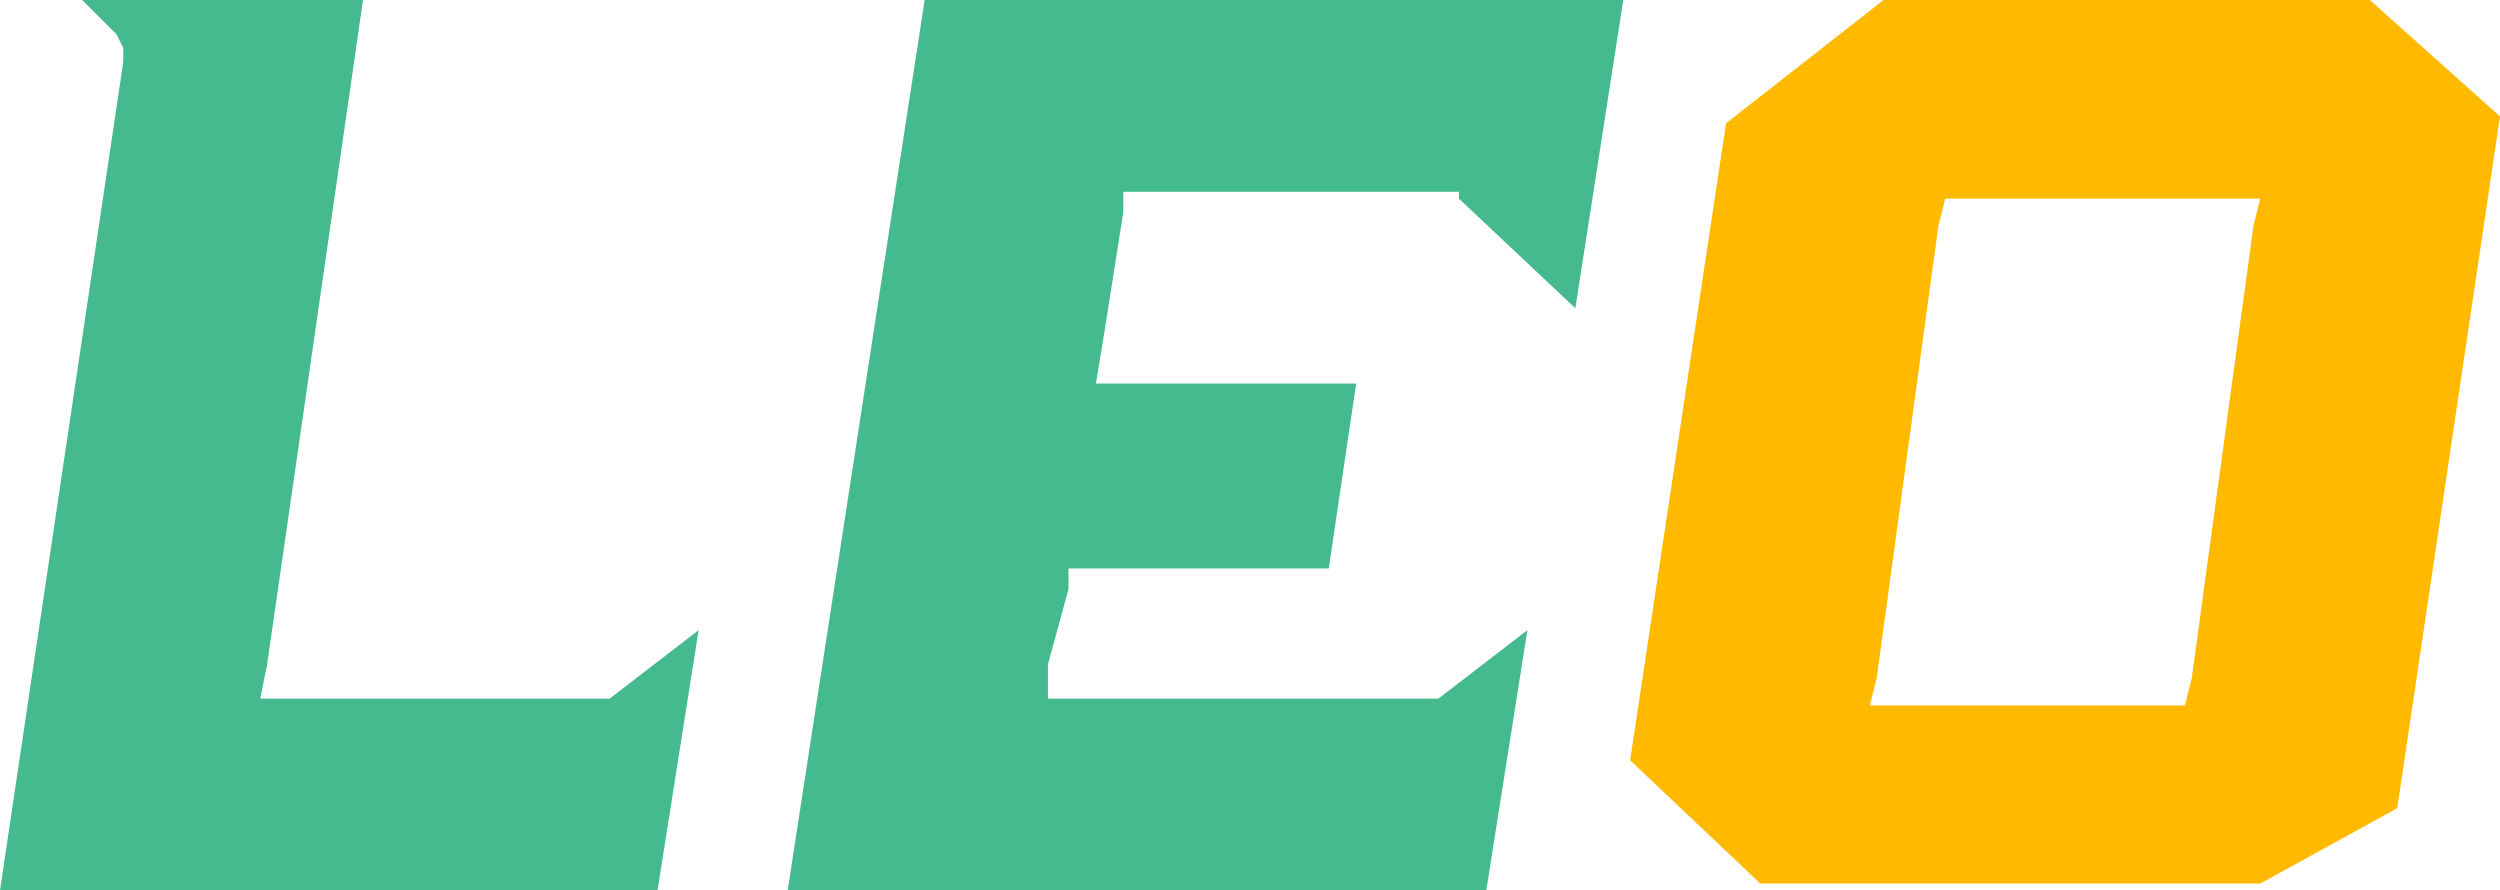
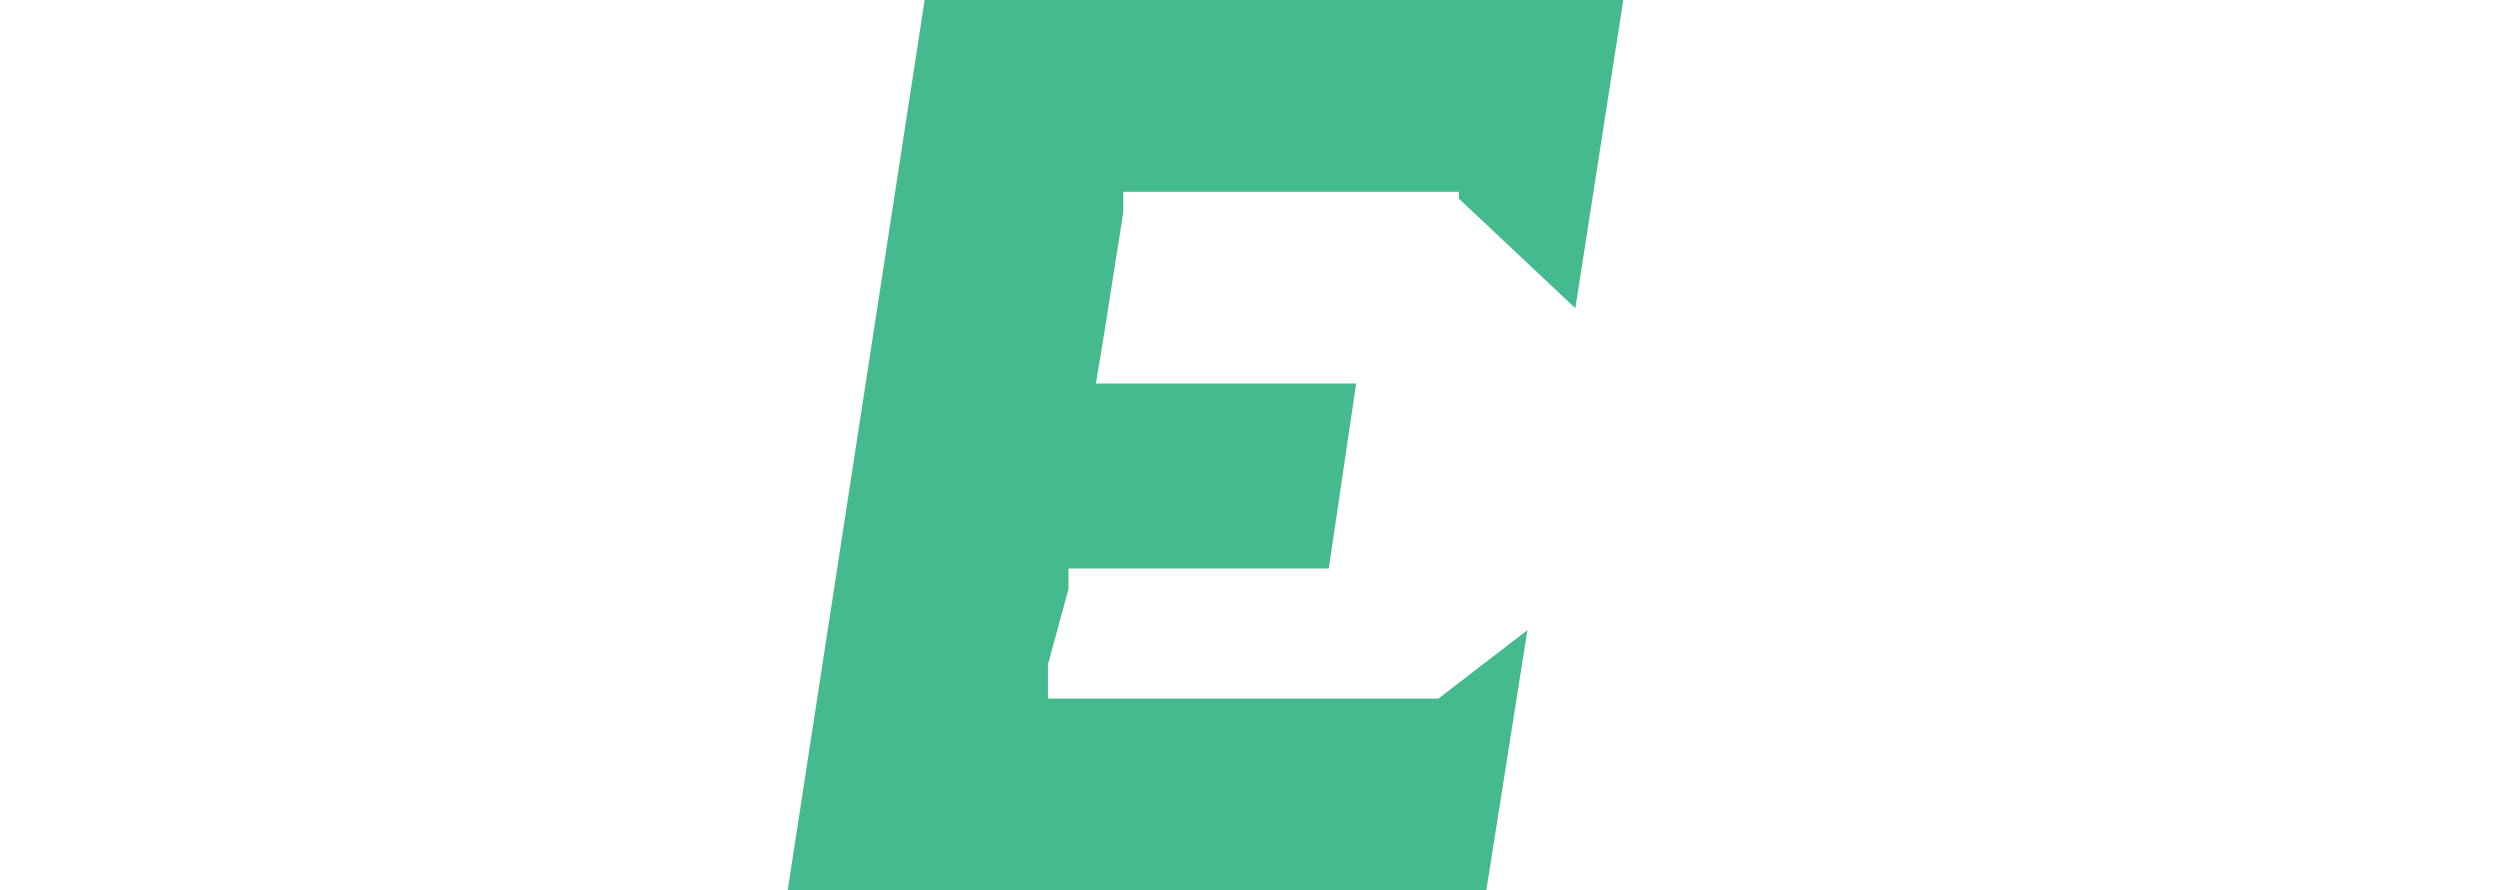
<svg xmlns="http://www.w3.org/2000/svg" version="1.1" id="圖層_1" x="0px" y="0px" viewBox="0 0 36.5 13" style="enable-background:new 0 0 36.5 13;" xml:space="preserve">
  <style type="text/css">
	.st0{fill:#45BA8E;}
	.st1{fill:#FFBA00;}
</style>
  <g>
-     <polygon class="st0" points="3.9,9.7 5.3,0 1.2,0 1.7,0.5 1.8,0.7 1.8,0.9 0,13 9.6,13 10.2,9.2 8.9,10.2 8.8,10.2 8.6,10.2    4.2,10.2 3.8,10.2  " />
    <polygon class="st0" points="11.5,13 21.7,13 22.3,9.2 21,10.2 20.9,10.2 20.7,10.2 15.8,10.2 15.3,10.2 15.3,9.7 15.6,8.6    15.6,8.3 16,8.3 19.4,8.3 19.8,5.6 16.5,5.6 16,5.6 16.1,5 16.4,3.1 16.4,2.8 16.8,2.8 21,2.8 21.3,2.8 21.3,2.9 23,4.5 23.7,0    13.5,0  " />
-     <path class="st1" d="M34.6,0h-7.1l-2.3,1.8l-1.4,9.3l1.9,1.8H33l2-1.1l1.5-10.1L34.6,0z M32.9,3.3L32,9.9l-0.1,0.4h-0.4h-3.7h-0.5   l0.1-0.4l0.9-6.6l0.1-0.4h0.4h3.7H33L32.9,3.3z" />
  </g>
</svg>